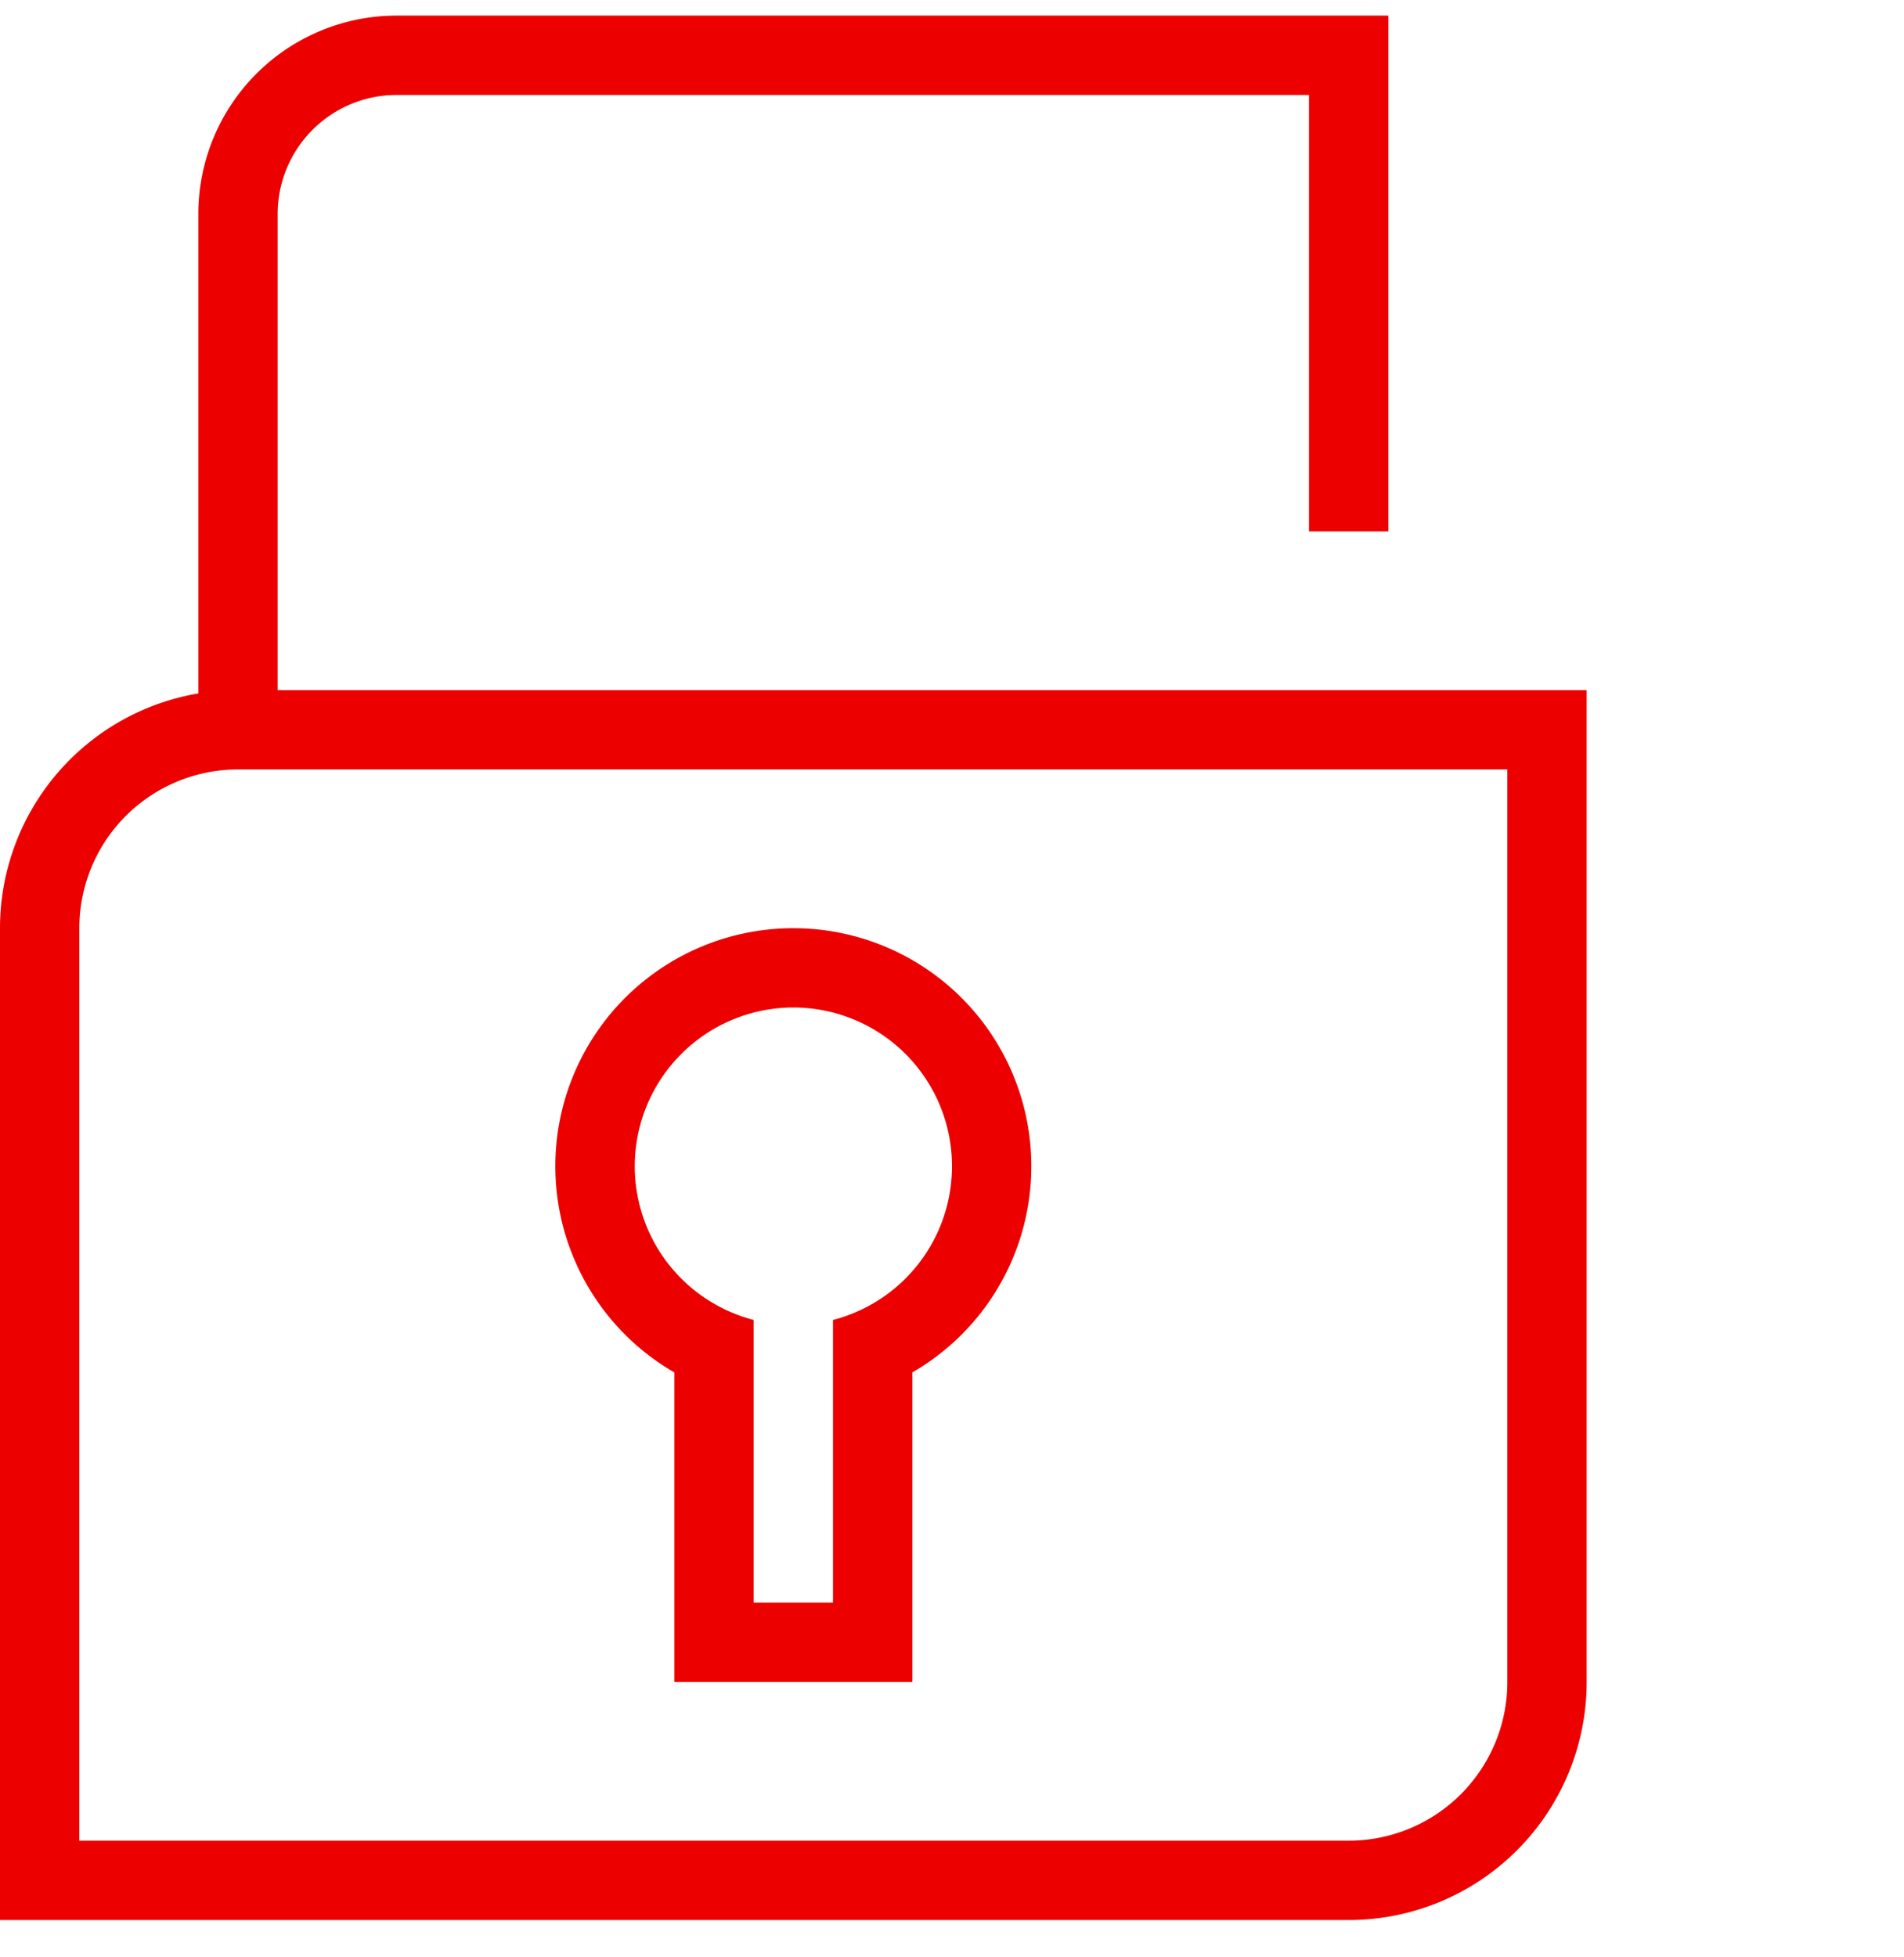
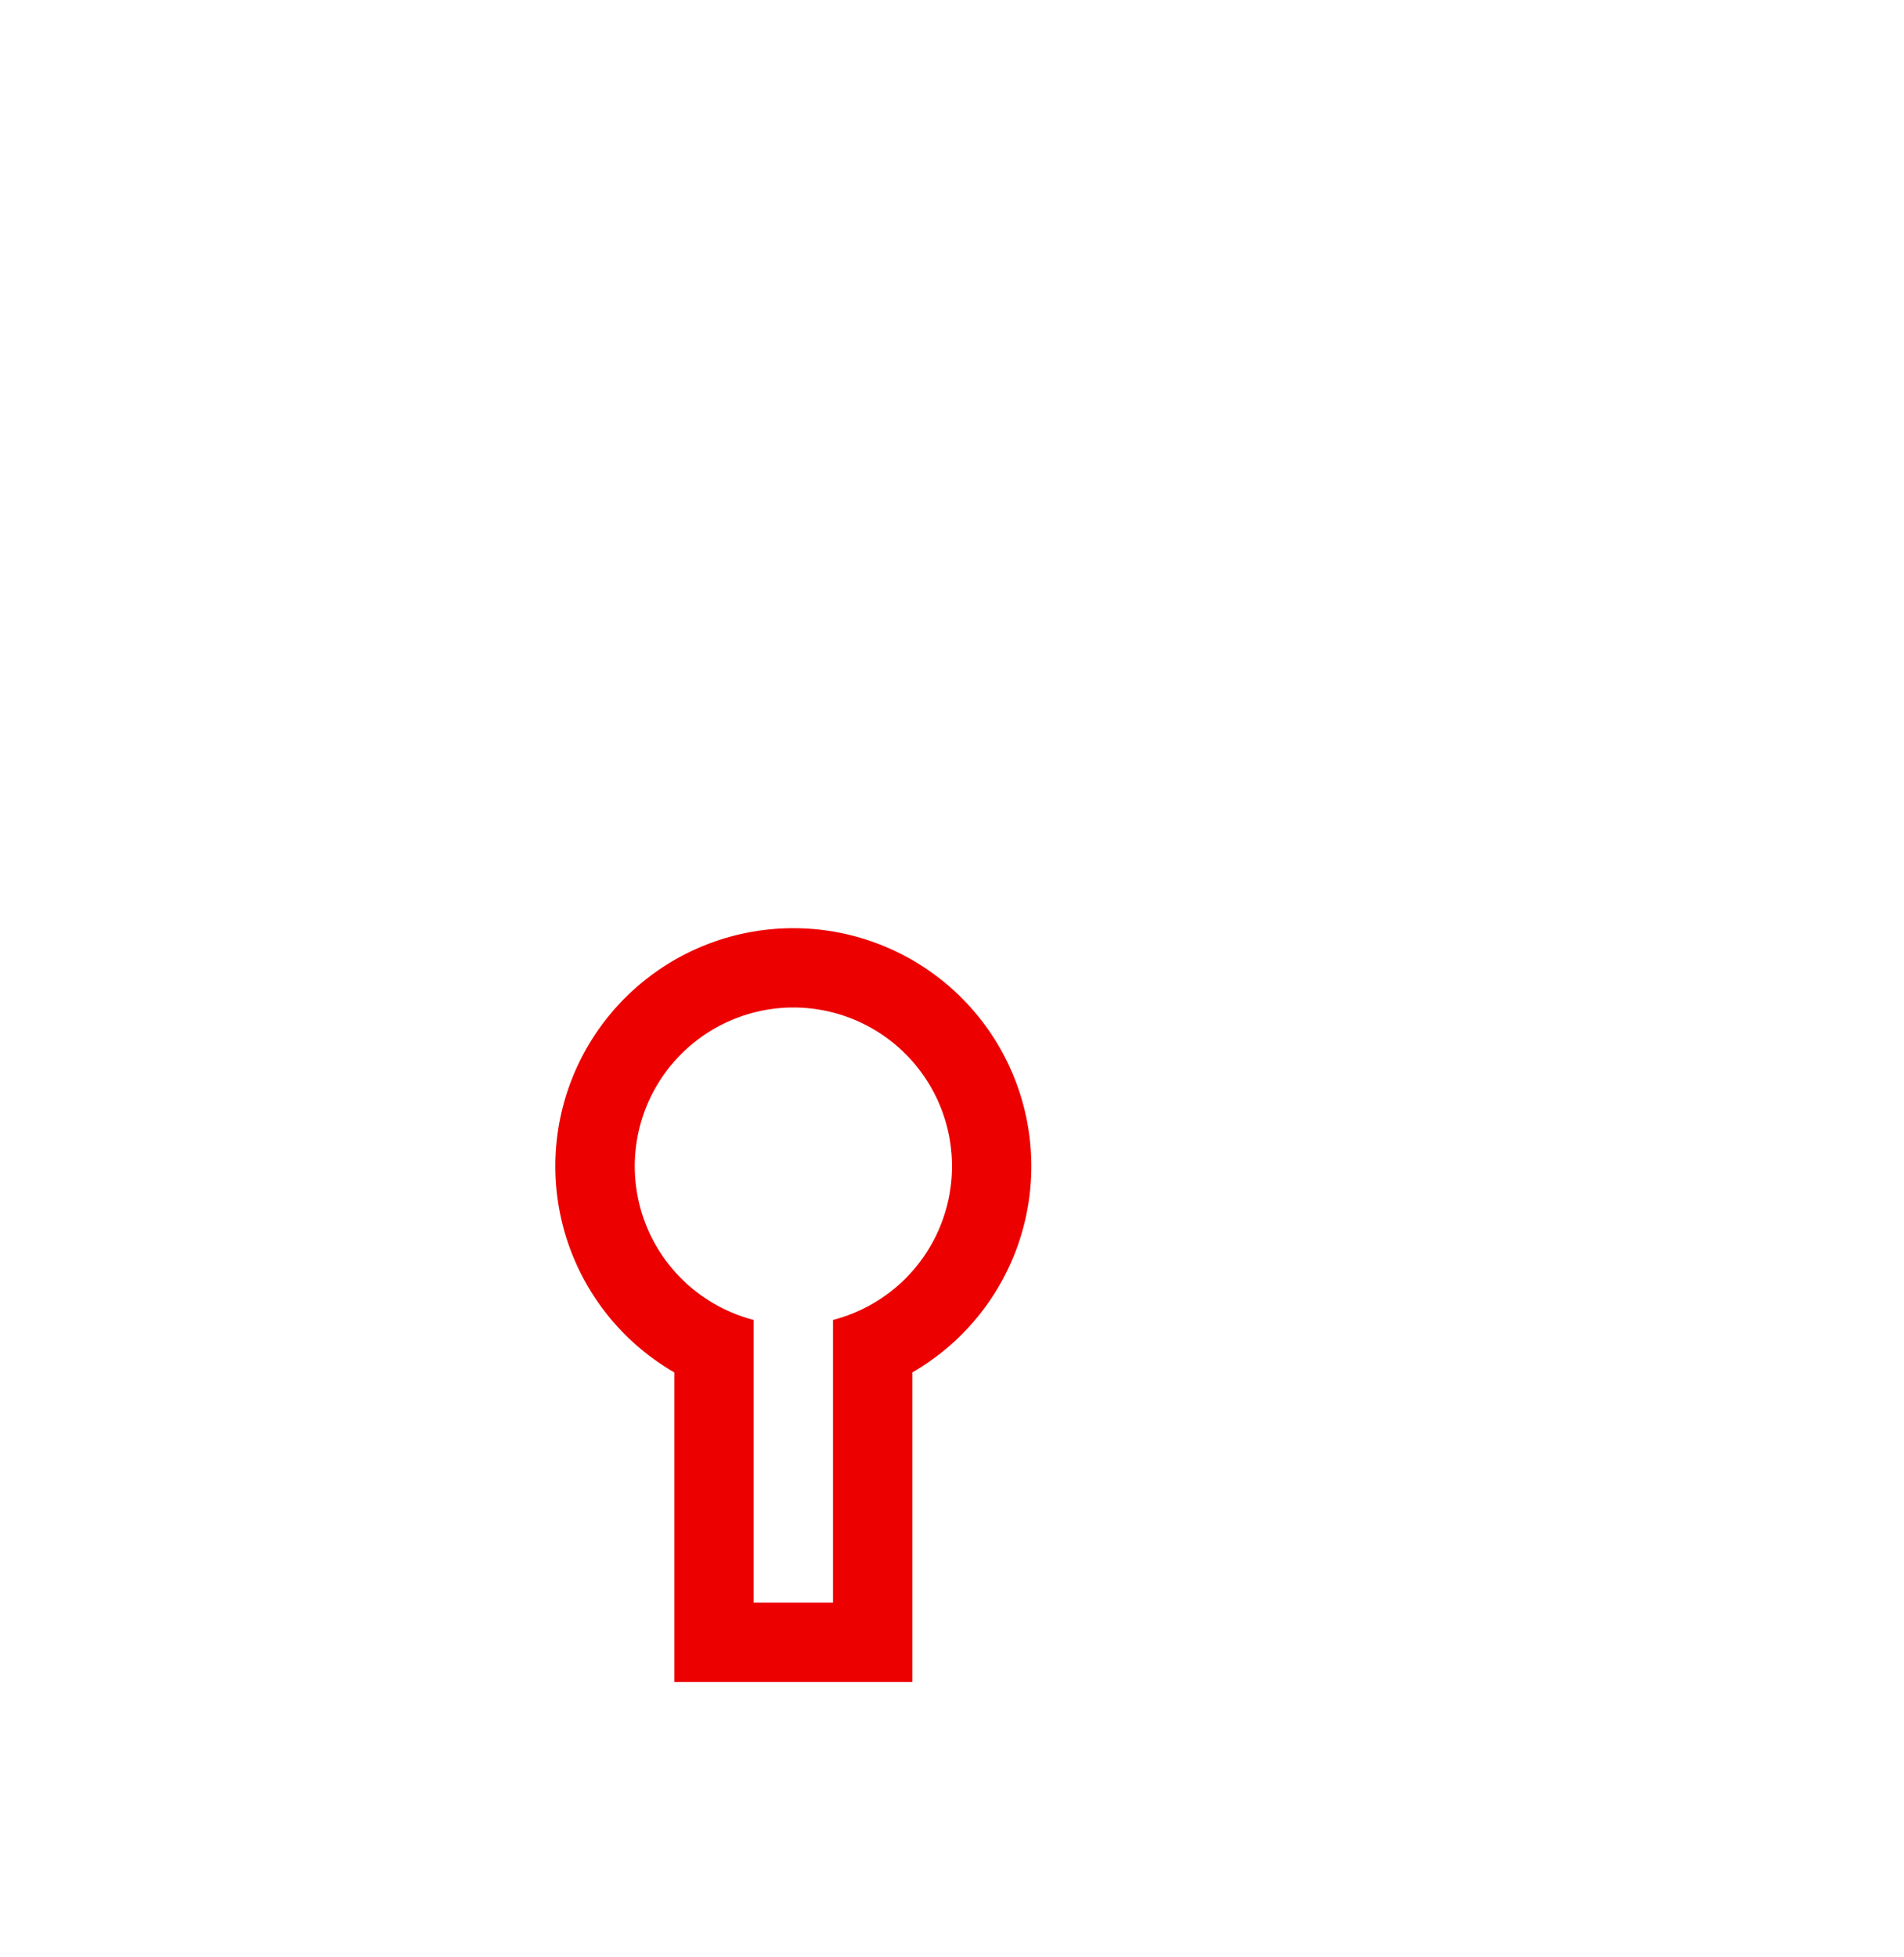
<svg xmlns="http://www.w3.org/2000/svg" width="36" height="37" fill="none" viewBox="0 0 36 37">
  <path fill="#EC0000" fill-rule="evenodd" d="M12.75 25.943a4.5 4.5 0 1 1 4.5 0v5.852h-4.5v-5.852ZM18 22.045a3.001 3.001 0 0 1-2.25 2.906v5.344h-1.5v-5.344a3.001 3.001 0 0 1 .75-5.906 3 3 0 0 1 3 3Z" clip-rule="evenodd" />
-   <path fill="#EC0000" fill-rule="evenodd" d="M7.5.295a3.75 3.75 0 0 0-3.75 3.75v9.063A4.501 4.501 0 0 0 0 17.545v18.75h25.5a4.5 4.5 0 0 0 4.5-4.5v-18.75H5.25v-9a2.25 2.25 0 0 1 2.25-2.25h17.25v8.25h1.5V.295H7.5Zm-6 17.25a3 3 0 0 1 3-3h24v17.25a3 3 0 0 1-3 3h-24v-17.25Z" clip-rule="evenodd" />
</svg>